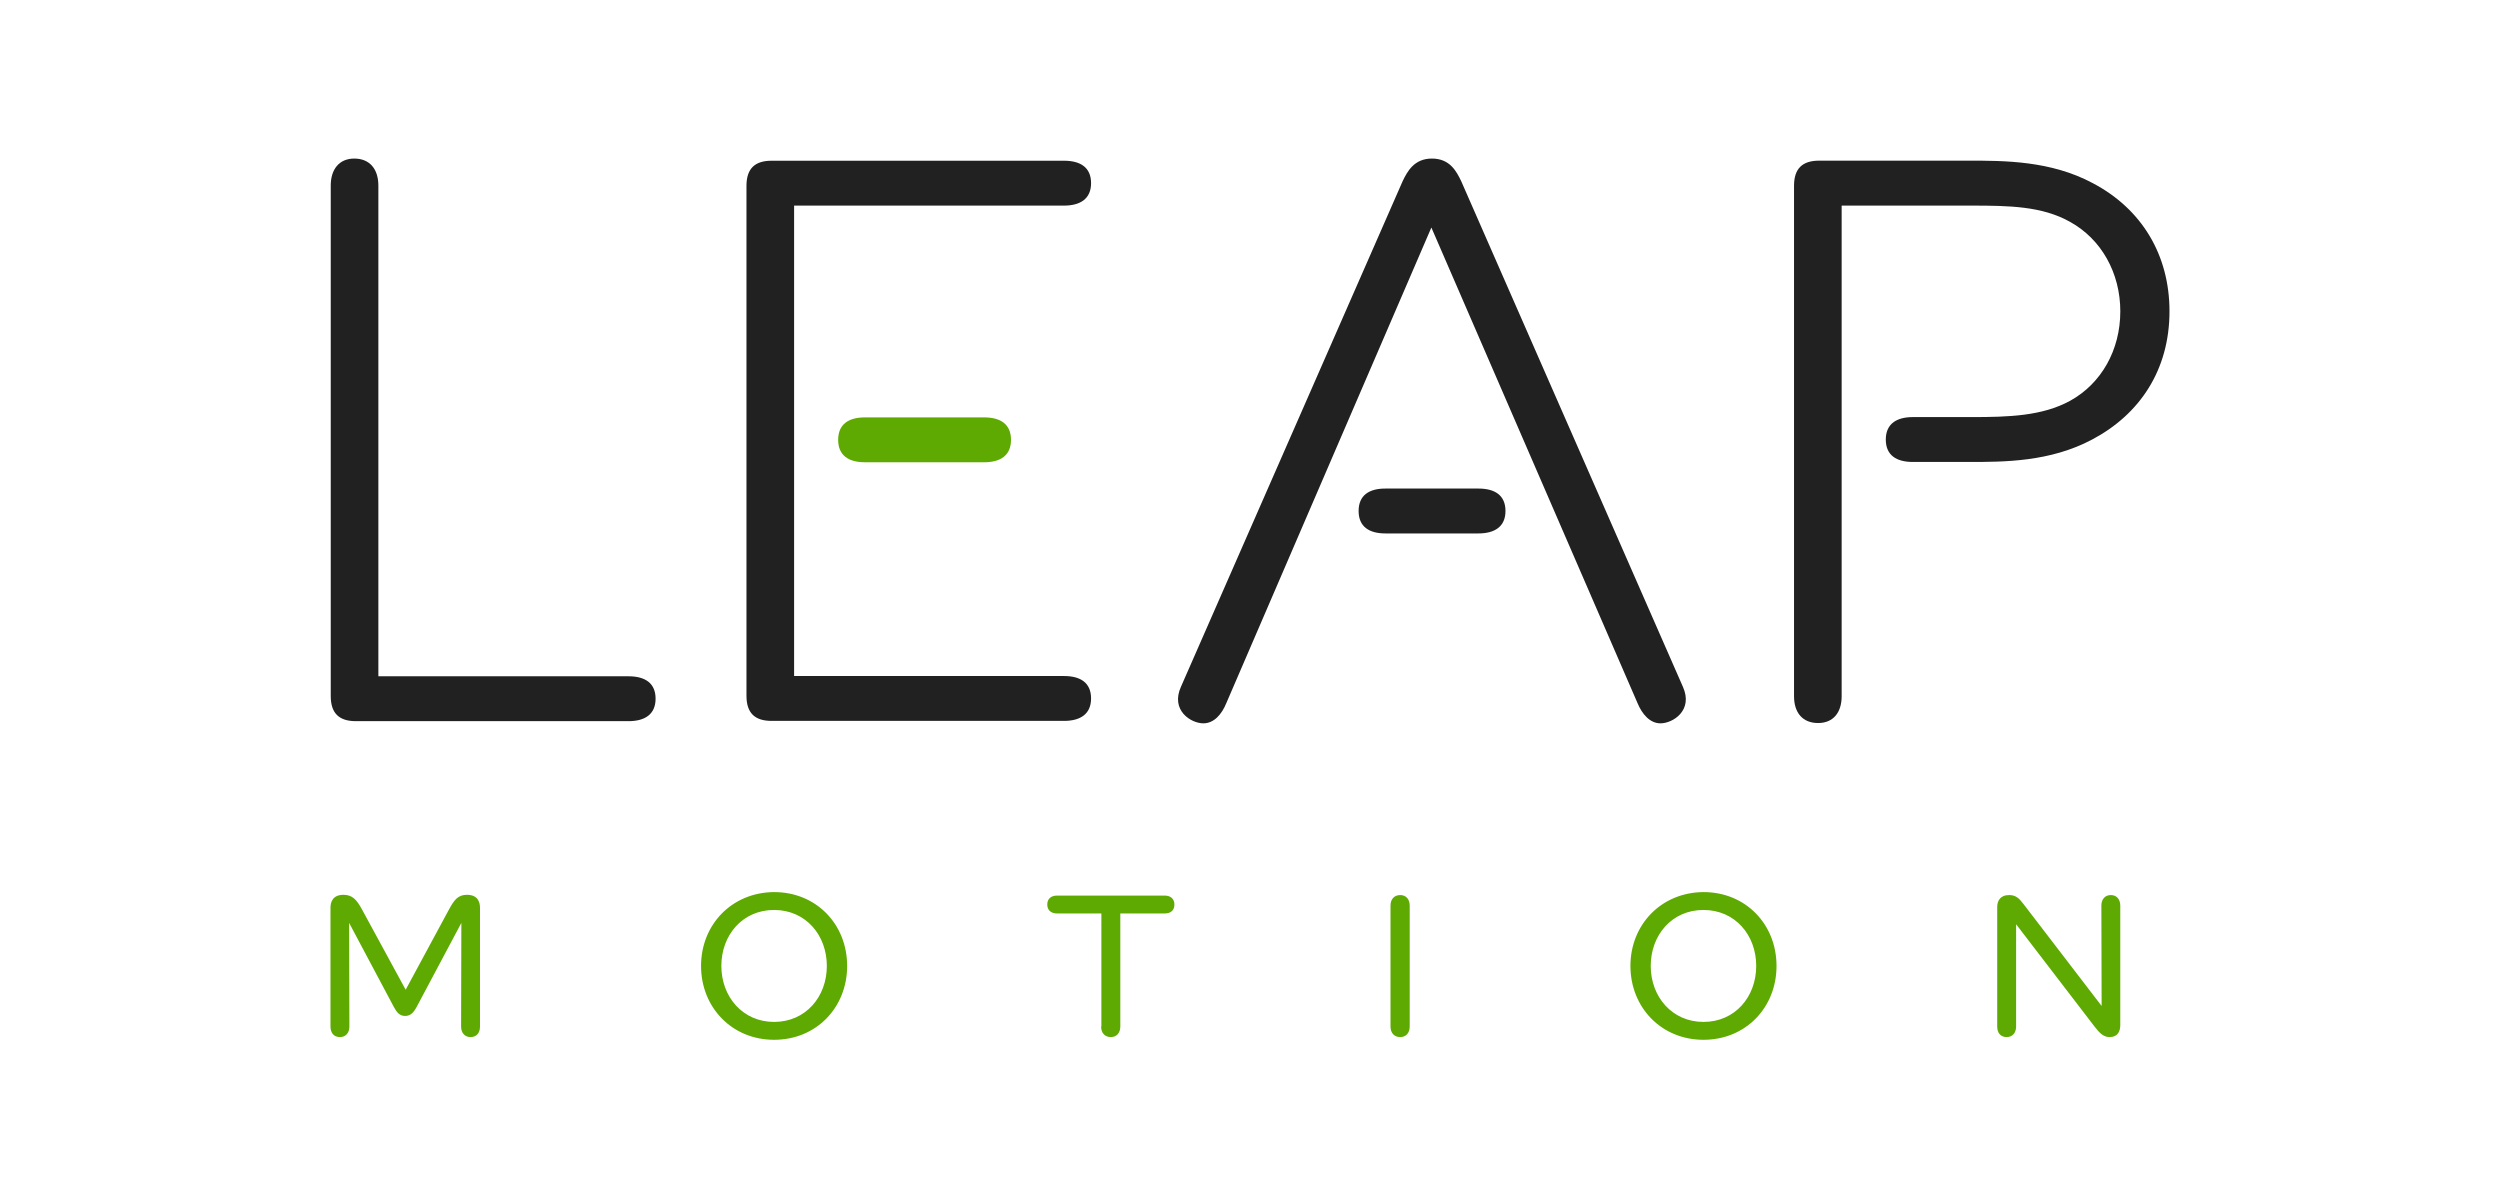
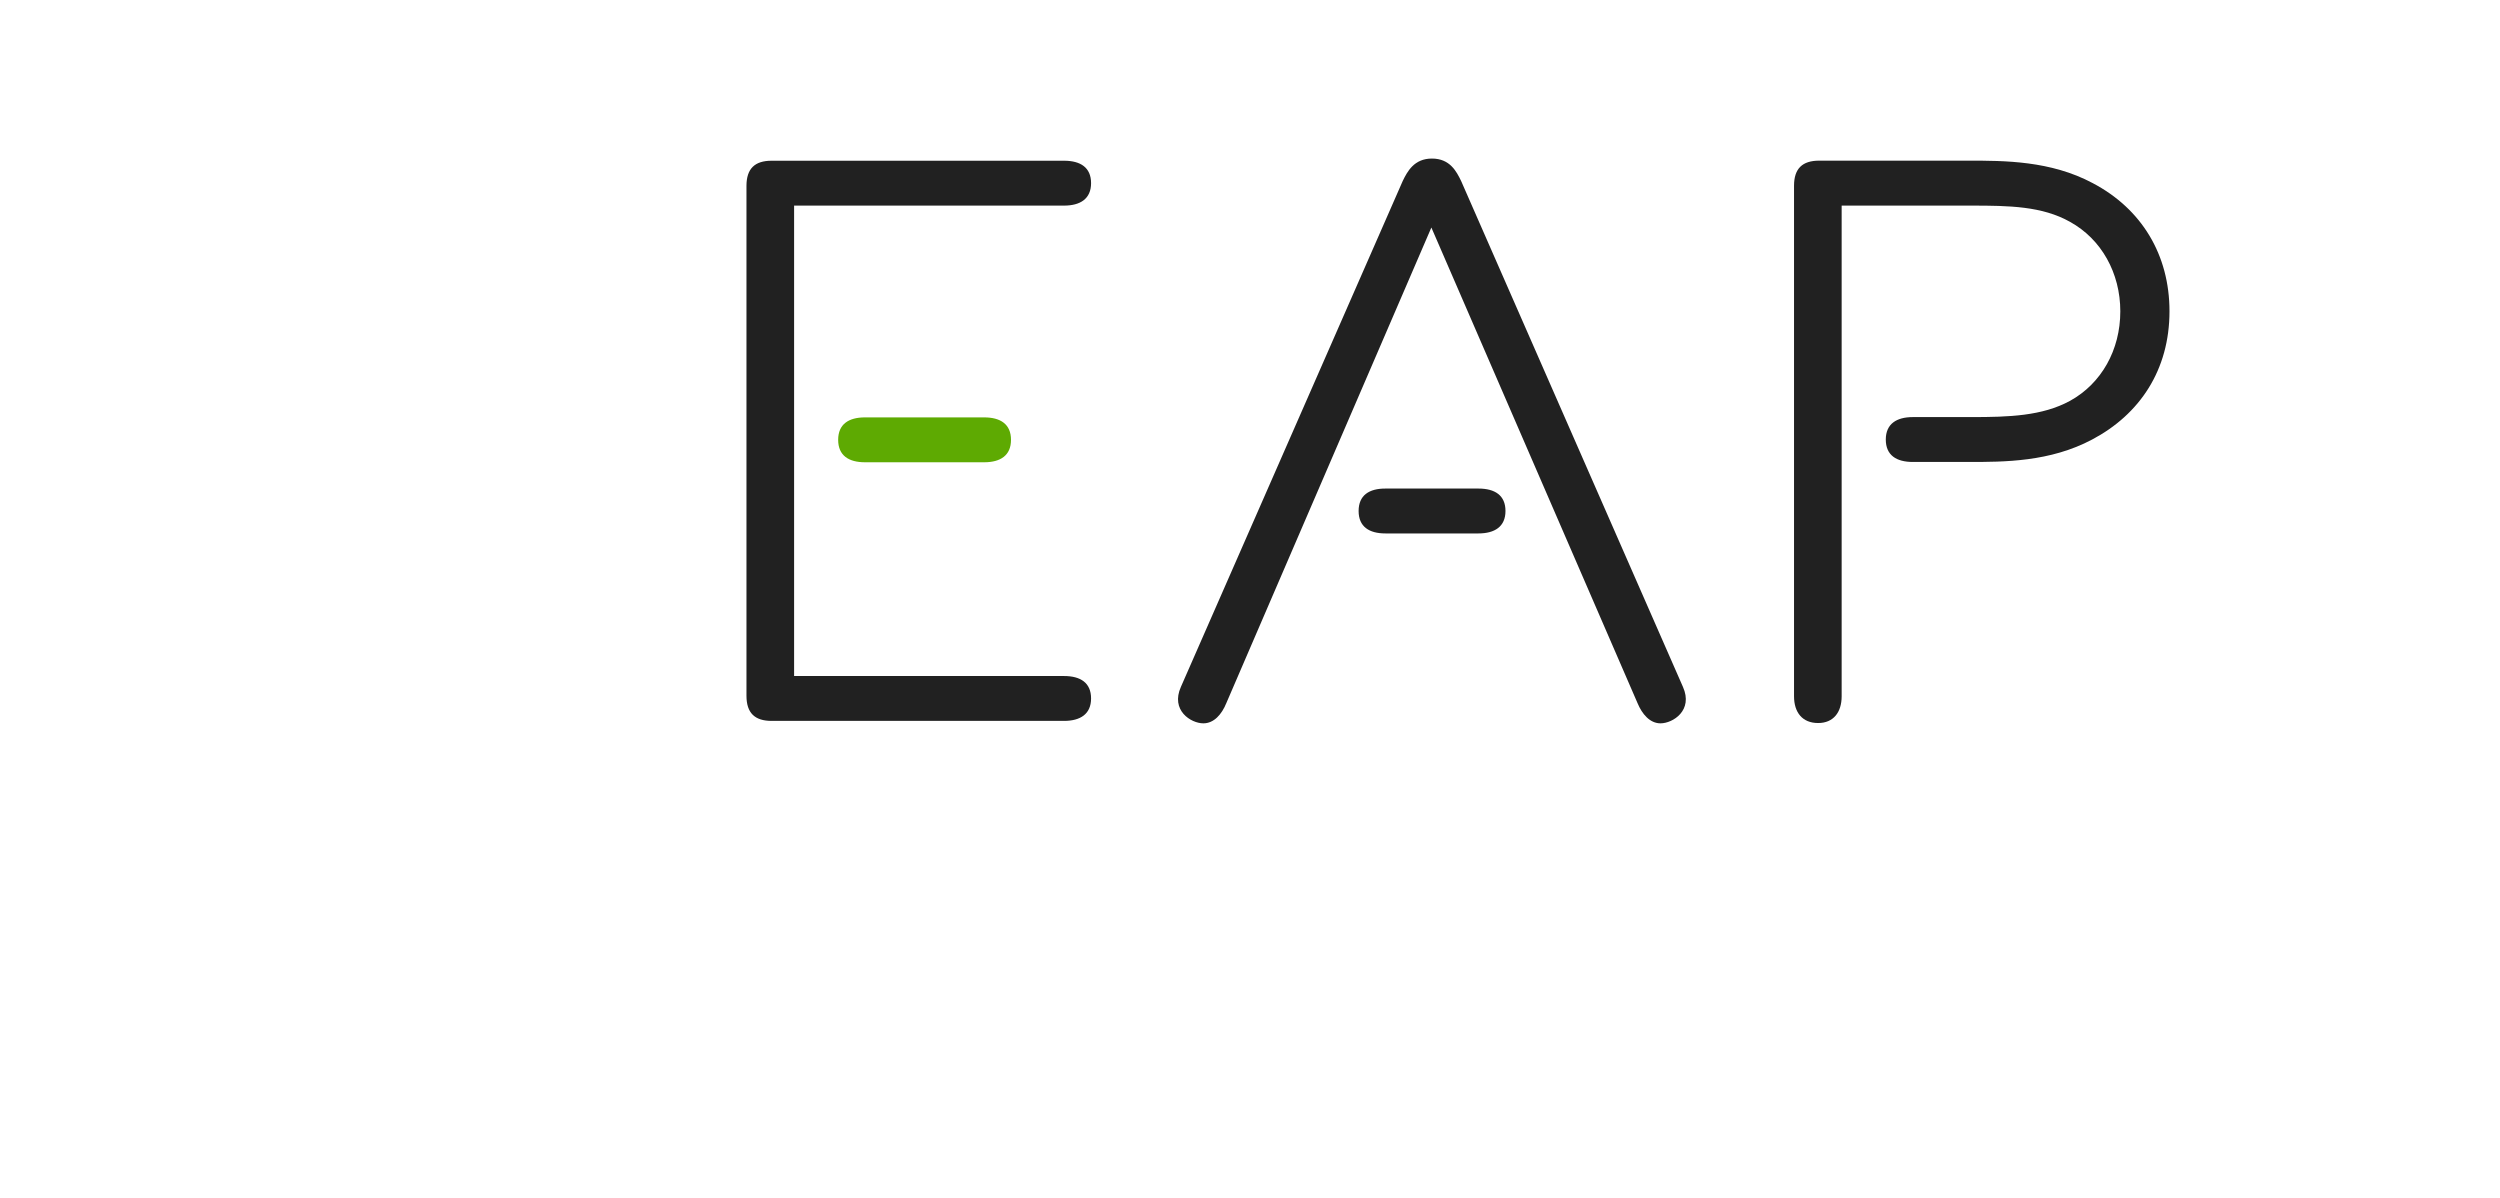
<svg xmlns="http://www.w3.org/2000/svg" height="325.8" width="679.7">
  <g fill="#212121">
-     <path d="m102.87 183.86v-133.4c0-4.41-2.28-7.35-6.55-7.35-4.12 0-6.4 2.94-6.4 7.35v138.77c0 4.71 2.28 6.84 6.84 6.84h74.13c4.41 0 7.35-1.84 7.35-6.1s-2.87-6.1-7.35-6.1c0-.01-68.02-.01-68.02-.01z" />
    <path d="m215.9 55.9h73.39c4.41 0 7.35-1.84 7.35-6.1s-2.87-6.1-7.35-6.1h-79.5c-4.56 0-6.84 2.13-6.84 6.84v138.62c0 4.71 2.28 6.84 6.84 6.84h79.5c4.41 0 7.35-1.84 7.35-6.1s-2.87-6.1-7.35-6.1h-73.39z" />
    <path d="m389.16 61.86 56.04 129.28c1.25 3.02 3.38 5.52 6.25 5.52 3.38 0 8.97-3.53 6.1-9.93l-60.3-137.52c-1.25-2.57-3.02-6.1-7.94-6.1-4.85 0-6.69 3.53-7.94 6.1l-60.3 137.52c-2.87 6.4 2.72 9.93 6.1 9.93 2.87 0 5-2.43 6.25-5.52z" />
    <path d="m369.38 138.93c0 4.27 2.87 6.1 7.28 6.1h25.3c4.41 0 7.35-1.84 7.35-6.1s-2.87-6.1-7.35-6.1h-25.3c-4.42-.01-7.28 1.83-7.28 6.1" />
    <path d="m500.65 55.9h35.37c10.22 0 19.19.15 26.77 4.41 8.53 4.71 13.68 13.9 13.68 24.34 0 10.52-5.15 19.64-13.68 24.34-7.57 4.12-16.62 4.41-26.77 4.41h-15.96c-4.41 0-7.35 1.84-7.35 6.1s2.87 6.1 7.35 6.1h15.22c9.63 0 22.06 0 33.53-6.1 12.94-6.84 21.03-18.9 21.03-34.86 0-15.37-7.57-27.87-20.89-34.86-11.4-6.1-24.05-6.1-33.68-6.1h-40.67c-4.56 0-6.84 2.13-6.84 6.84v138.78c0 4.41 2.28 7.28 6.55 7.28 4.12 0 6.4-2.87 6.4-7.28v-133.4z" />
  </g>
  <g fill="#5eaa02">
-     <path d="m548.15 251.3 21.25 27.72c1.47 1.91 2.5 2.94 4.19 2.94 2.21 0 2.87-1.62 2.87-3.24v-32.5c0-1.69-.96-2.87-2.57-2.87-1.62 0-2.57 1.18-2.57 2.87l.07 27.28-21.25-27.72c-1.18-1.54-2.06-2.43-3.9-2.43-2.5 0-3.24 1.69-3.24 3.24v32.5c0 1.69.88 2.87 2.57 2.87 1.62 0 2.57-1.18 2.57-2.87v-27.79zm-70.67 11.32c0 8.38-5.74 15.22-14.34 15.22-8.53 0-14.34-6.84-14.34-15.22s5.74-15.22 14.34-15.22 14.34 6.84 14.34 15.22m-34.2 0c0 11.25 8.38 20.08 19.86 20.08 11.47 0 19.86-8.75 19.86-20.08s-8.38-20.08-19.86-20.08c-11.47.08-19.86 8.83-19.86 20.08m-62.58 19.34c1.62 0 2.57-1.18 2.57-2.87v-32.87c0-1.69-.96-2.87-2.57-2.87-1.69 0-2.65 1.18-2.65 2.87v32.87c0 1.7.96 2.87 2.65 2.87m-81.33-2.87c0 1.69.96 2.87 2.65 2.87 1.62 0 2.57-1.18 2.57-2.87v-30.74h12.06c1.62 0 2.65-.81 2.65-2.43 0-1.54-1.03-2.43-2.65-2.43h-29.27c-1.62 0-2.65.88-2.65 2.43 0 1.54 1.03 2.43 2.65 2.43h12.06v30.74zm-74.57-16.47c0 8.38-5.74 15.22-14.34 15.22-8.53 0-14.34-6.84-14.34-15.22s5.74-15.22 14.34-15.22 14.34 6.84 14.34 15.22m-34.2 0c0 11.25 8.38 20.08 19.86 20.08 11.47 0 19.86-8.75 19.86-20.08s-8.38-20.08-19.86-20.08c-11.48.08-19.86 8.83-19.86 20.08m-80.31 6.47-11.84-21.77c-1.47-2.72-2.65-4.04-5.07-4.04-2.94 0-3.53 1.99-3.53 3.53v32.28c0 1.69.88 2.87 2.57 2.87 1.62 0 2.57-1.18 2.57-2.87l-.07-28.17 12.13 22.8c.81 1.54 1.62 2.5 3.09 2.5s2.35-.96 3.16-2.5l12.13-22.8-.07 28.17c0 1.69.96 2.87 2.57 2.87 1.69 0 2.57-1.18 2.57-2.87v-32.28c0-1.54-.59-3.53-3.53-3.53-2.43 0-3.46 1.32-4.93 4.04z" />
    <path d="m227.88 119.58c0 4.27 2.87 6.1 7.28 6.1h32.43c4.41 0 7.28-1.84 7.28-6.1s-2.87-6.1-7.28-6.1h-32.43c-4.41 0-7.28 1.84-7.28 6.1" />
  </g>
</svg>